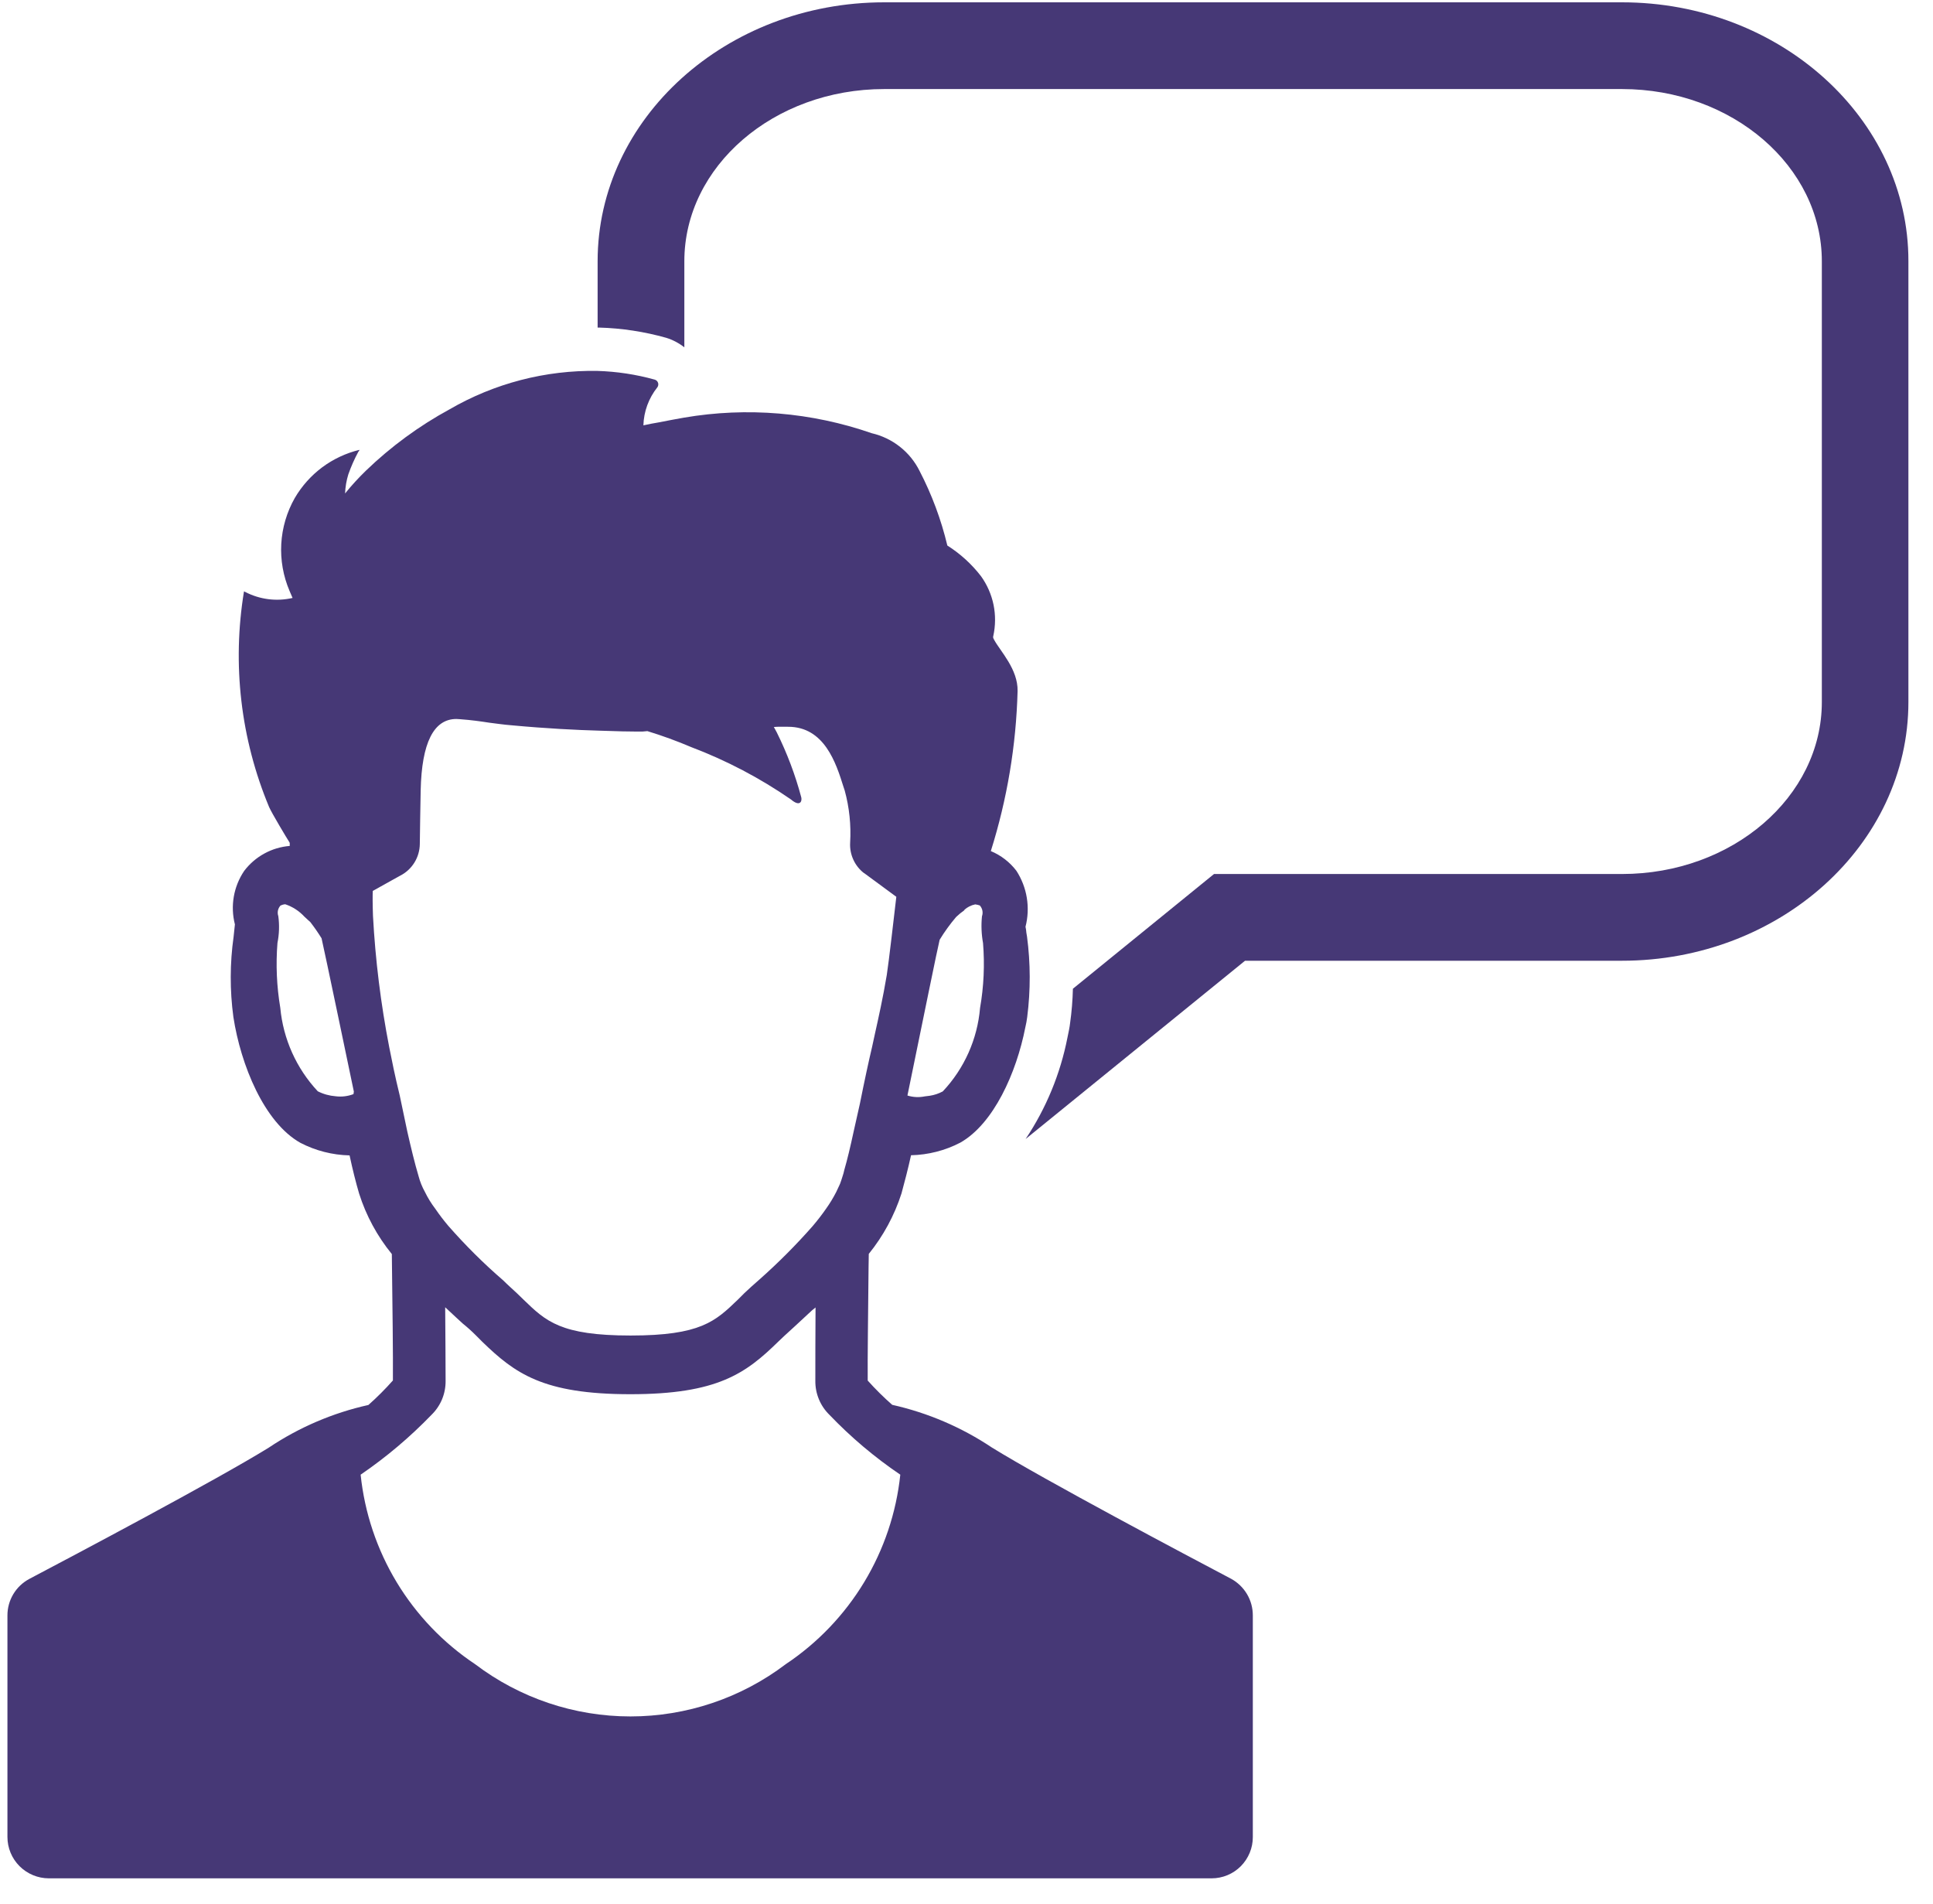
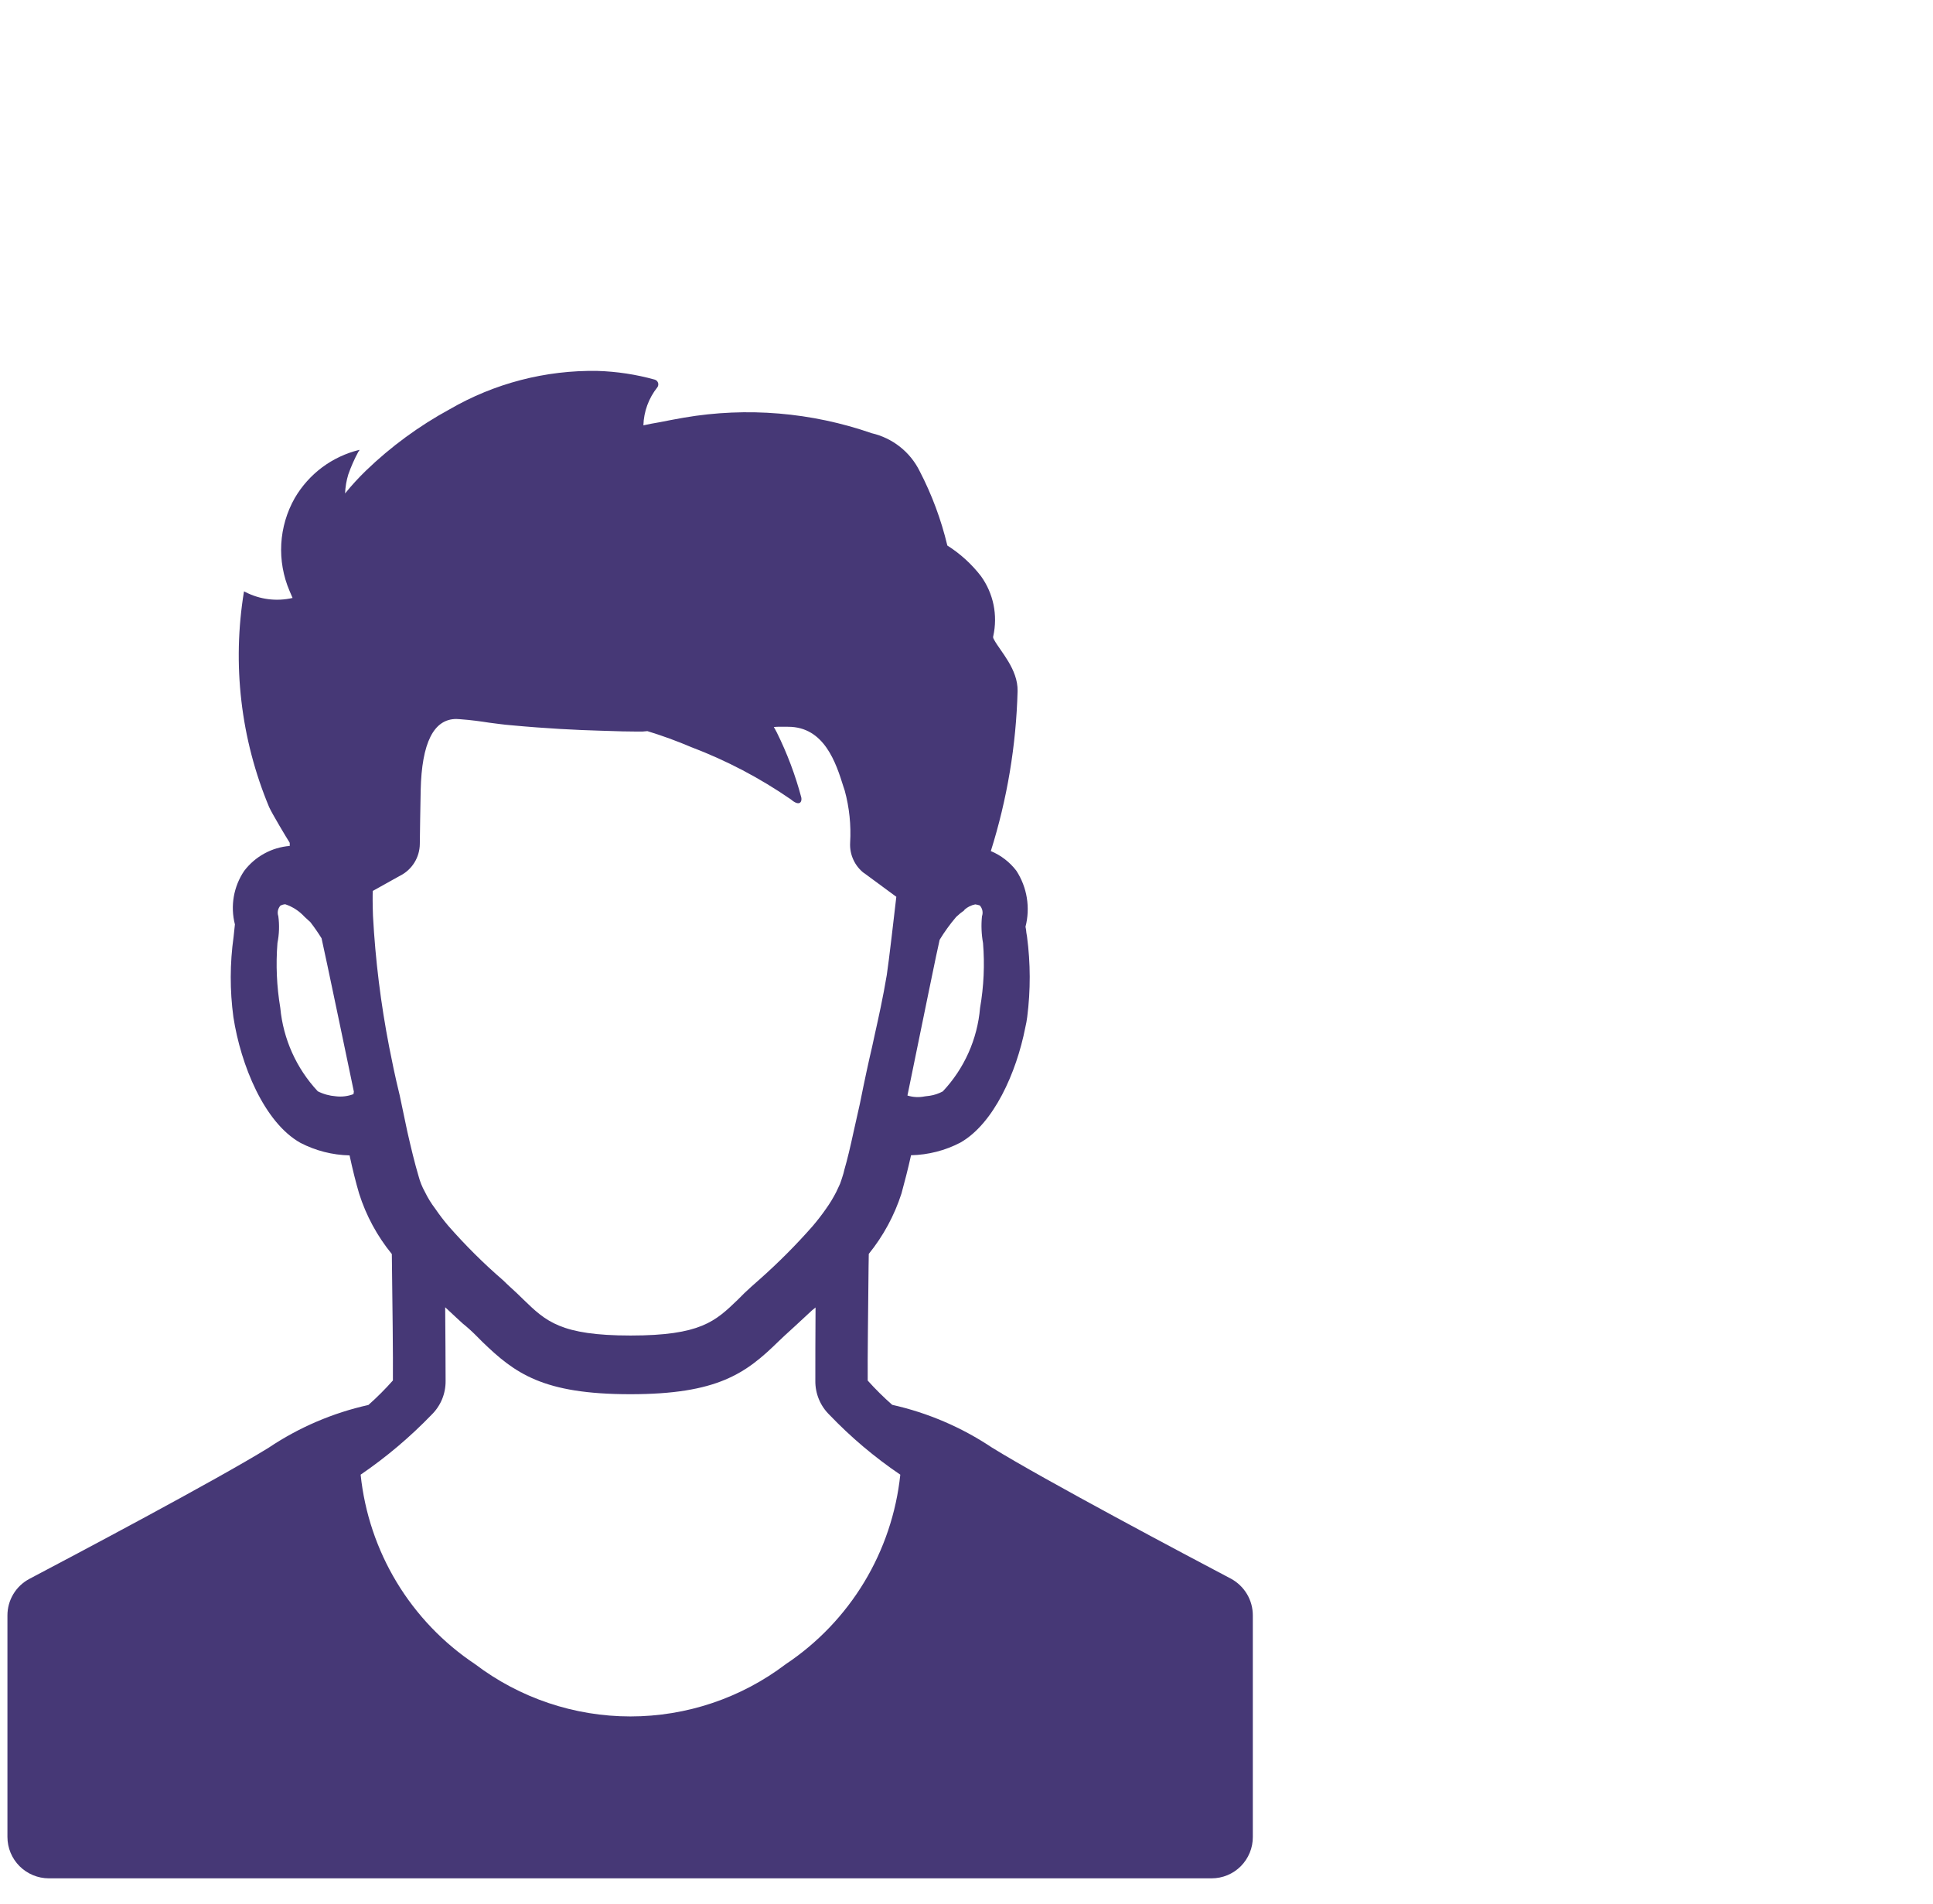
<svg xmlns="http://www.w3.org/2000/svg" width="65" height="64" viewBox="0 0 65 64" fill="none">
-   <path d="M54.541 0.078H29.733C24.419 0.078 20.096 3.986 20.096 8.783V11.013H20.147C20.909 11.034 21.665 11.15 22.399 11.356C22.621 11.424 22.829 11.533 23.012 11.677V8.783C23.012 5.59 26.022 2.994 29.733 2.994H54.541C58.251 2.994 61.262 5.594 61.262 8.783V23.603C61.262 26.789 58.251 29.384 54.541 29.384H40.823L36.078 33.241C36.069 33.629 36.037 34.016 35.983 34.4C35.968 34.538 35.932 34.706 35.895 34.881C35.657 36.1 35.178 37.261 34.488 38.293L41.866 32.3H54.536C59.85 32.3 64.173 28.4 64.173 23.6V8.78C64.178 3.99 59.855 0.078 54.541 0.078Z" fill="#463876" />
  <path d="M41.396 53.077C39.953 52.318 35.112 49.753 33.355 48.666C32.336 47.985 31.199 47.498 30.002 47.23C29.712 46.975 29.436 46.702 29.178 46.414C29.171 45.656 29.192 44.146 29.207 42.587C29.207 42.441 29.214 42.302 29.214 42.156C29.703 41.552 30.076 40.863 30.314 40.123C30.414 39.751 30.533 39.306 30.635 38.839C31.212 38.826 31.778 38.682 32.29 38.416C33.412 37.782 34.178 36.069 34.477 34.545C34.505 34.428 34.527 34.308 34.542 34.188C34.656 33.291 34.654 32.384 34.535 31.488L34.513 31.357C34.509 31.29 34.499 31.223 34.484 31.157C34.566 30.839 34.581 30.508 34.528 30.184C34.476 29.861 34.356 29.551 34.178 29.276C33.955 28.983 33.658 28.755 33.318 28.613C33.867 26.87 34.17 25.059 34.218 23.232C34.232 22.496 33.634 21.891 33.43 21.512L33.401 21.454L33.394 21.417C33.397 21.405 33.399 21.393 33.401 21.381C33.477 21.035 33.48 20.677 33.409 20.331C33.337 19.984 33.193 19.656 32.986 19.369C32.672 18.963 32.29 18.615 31.856 18.341C31.648 17.47 31.335 16.628 30.922 15.833C30.764 15.516 30.538 15.237 30.259 15.018C29.98 14.799 29.657 14.644 29.311 14.564C27.287 13.861 25.118 13.68 23.006 14.04C22.729 14.091 22.444 14.14 22.153 14.2C21.985 14.229 21.817 14.258 21.635 14.3C21.649 13.835 21.813 13.388 22.102 13.024C22.119 13.002 22.13 12.977 22.134 12.95C22.139 12.923 22.137 12.896 22.128 12.87C22.119 12.844 22.105 12.82 22.085 12.802C22.065 12.783 22.041 12.769 22.014 12.762C21.387 12.588 20.741 12.49 20.09 12.47C18.346 12.44 16.627 12.886 15.118 13.761C14.092 14.319 13.145 15.014 12.304 15.824C12.056 16.065 11.822 16.32 11.604 16.589C11.612 16.372 11.649 16.156 11.713 15.948C11.805 15.687 11.917 15.433 12.049 15.19C12.063 15.175 12.078 15.146 12.085 15.138V15.124C11.633 15.234 11.207 15.434 10.834 15.711C10.461 15.99 10.148 16.34 9.913 16.742C9.644 17.215 9.489 17.743 9.458 18.286C9.428 18.828 9.524 19.371 9.738 19.87C9.774 19.95 9.803 20.023 9.838 20.103C9.301 20.227 8.738 20.156 8.249 19.903C8.238 19.9 8.228 19.895 8.219 19.888C8.214 19.887 8.209 19.885 8.205 19.881C7.801 22.331 8.093 24.844 9.05 27.135C9.138 27.335 9.641 28.177 9.736 28.323C9.736 28.33 9.743 28.337 9.743 28.345V28.44C9.443 28.464 9.152 28.551 8.888 28.696C8.624 28.84 8.394 29.039 8.212 29.278C8.035 29.539 7.916 29.834 7.862 30.145C7.808 30.455 7.821 30.773 7.899 31.078C7.891 31.165 7.87 31.355 7.855 31.493C7.729 32.389 7.727 33.297 7.848 34.193C8.096 35.804 8.883 37.736 10.1 38.421C10.612 38.687 11.178 38.831 11.755 38.844C11.855 39.311 11.966 39.756 12.076 40.128C12.311 40.869 12.684 41.559 13.176 42.161C13.198 43.867 13.219 45.595 13.212 46.411C12.954 46.702 12.679 46.977 12.388 47.235C11.191 47.501 10.054 47.988 9.035 48.671C7.278 49.758 2.43 52.323 0.987 53.082C0.764 53.201 0.577 53.378 0.447 53.595C0.317 53.813 0.249 54.061 0.25 54.314V61.757C0.25 62.127 0.397 62.48 0.658 62.741C0.92 63.002 1.274 63.149 1.643 63.149H40.743C40.925 63.149 41.106 63.113 41.275 63.043C41.443 62.973 41.596 62.87 41.725 62.741C41.853 62.611 41.955 62.458 42.024 62.289C42.094 62.12 42.129 61.94 42.128 61.757V54.314C42.129 54.061 42.062 53.812 41.933 53.595C41.804 53.377 41.618 53.198 41.396 53.077ZM11.886 36.784C11.695 36.857 11.489 36.882 11.286 36.856C11.077 36.84 10.873 36.784 10.686 36.689C9.966 35.919 9.523 34.932 9.425 33.882C9.304 33.162 9.272 32.43 9.33 31.702C9.389 31.406 9.399 31.102 9.359 30.802C9.338 30.741 9.333 30.676 9.346 30.613C9.359 30.55 9.389 30.492 9.432 30.444C9.482 30.42 9.536 30.405 9.592 30.401C9.838 30.483 10.059 30.626 10.234 30.816C10.3 30.882 10.365 30.933 10.434 30.999C10.57 31.174 10.696 31.357 10.813 31.545C10.871 31.771 11.892 36.663 11.899 36.699L11.886 36.784ZM31.598 31.593C31.762 31.324 31.947 31.068 32.152 30.828C32.238 30.745 32.331 30.67 32.429 30.601V30.587C32.532 30.495 32.658 30.432 32.794 30.405C32.846 30.412 32.897 30.424 32.947 30.441C32.991 30.49 33.021 30.549 33.034 30.613C33.047 30.678 33.042 30.744 33.02 30.806C32.99 31.106 33.002 31.409 33.056 31.706C33.115 32.434 33.082 33.167 32.956 33.886C32.867 34.937 32.425 35.926 31.702 36.693C31.566 36.766 31.418 36.816 31.265 36.839L31.097 36.86C30.903 36.9 30.703 36.89 30.514 36.831C30.514 36.824 30.908 34.899 31.221 33.383C31.409 32.453 31.576 31.681 31.598 31.59V31.593ZM13.089 35.209C12.805 33.751 12.622 32.275 12.542 30.791C12.528 30.391 12.528 30.091 12.535 29.953C12.688 29.865 12.95 29.719 13.162 29.603L13.453 29.442C13.651 29.342 13.818 29.189 13.935 29C14.052 28.811 14.115 28.593 14.117 28.371C14.124 27.919 14.131 27.263 14.146 26.563C14.182 24.974 14.583 24.172 15.346 24.172C15.383 24.172 15.419 24.179 15.463 24.179C15.857 24.208 16.163 24.252 16.447 24.296C16.688 24.325 16.921 24.362 17.191 24.383C18.372 24.493 19.4 24.544 20.165 24.565C20.748 24.587 21.186 24.595 21.434 24.595C21.546 24.6 21.658 24.595 21.769 24.58C22.272 24.734 22.766 24.914 23.249 25.12C24.431 25.568 25.555 26.158 26.595 26.876C26.895 27.132 26.974 26.949 26.945 26.811C26.744 26.056 26.468 25.324 26.121 24.624C26.085 24.551 26.048 24.493 26.021 24.442C26.121 24.427 26.407 24.434 26.502 24.434C27.72 24.434 28.113 25.652 28.361 26.446L28.405 26.578C28.561 27.15 28.622 27.743 28.587 28.334C28.576 28.529 28.613 28.724 28.695 28.902C28.776 29.08 28.899 29.235 29.054 29.355H29.061C29.068 29.362 29.083 29.37 29.09 29.377L30.14 30.15C30.082 30.65 29.885 32.366 29.819 32.781C29.695 33.525 29.535 34.246 29.419 34.764L29.324 35.202C29.215 35.661 29.062 36.368 28.916 37.102L28.705 38.043C28.595 38.553 28.493 38.983 28.391 39.333C28.376 39.405 28.357 39.476 28.333 39.545C28.304 39.639 28.275 39.727 28.245 39.807C28.238 39.814 28.238 39.822 28.231 39.836C28.194 39.916 28.158 39.989 28.122 40.069C28.02 40.27 27.903 40.462 27.772 40.645C27.633 40.845 27.487 41.032 27.327 41.221C26.771 41.853 26.177 42.449 25.548 43.007C25.348 43.182 25.176 43.335 25.031 43.474L24.805 43.7C24.054 44.422 23.558 44.9 21.205 44.9C18.852 44.9 18.355 44.419 17.611 43.7L17.378 43.474C17.24 43.343 17.078 43.204 16.919 43.044C16.265 42.48 15.652 41.87 15.082 41.221C14.923 41.035 14.775 40.84 14.637 40.638C14.502 40.461 14.384 40.27 14.287 40.069C14.195 39.904 14.124 39.728 14.076 39.545C13.945 39.107 13.821 38.59 13.697 38.045L13.441 36.827C13.286 36.2 13.169 35.617 13.089 35.209ZM26.422 55.949C24.919 57.089 23.085 57.706 21.199 57.706C19.313 57.706 17.479 57.089 15.976 55.949C14.905 55.236 14.005 54.295 13.339 53.194C12.674 52.093 12.26 50.858 12.127 49.578C12.988 48.99 13.786 48.316 14.51 47.566C14.662 47.418 14.782 47.241 14.864 47.046C14.945 46.85 14.986 46.64 14.984 46.428C14.984 45.845 14.977 44.875 14.97 43.95C15.13 44.103 15.56 44.497 15.56 44.497C15.716 44.622 15.864 44.755 16.005 44.897L16.216 45.109C17.316 46.173 18.257 46.873 21.195 46.873C24.133 46.873 25.081 46.173 26.182 45.094L26.382 44.905C26.382 44.905 27.023 44.321 27.307 44.052C27.358 44.008 27.402 43.972 27.424 43.957C27.417 44.883 27.417 45.838 27.417 46.428C27.415 46.64 27.456 46.85 27.538 47.046C27.619 47.241 27.739 47.418 27.891 47.566C28.612 48.319 29.411 48.994 30.274 49.578C30.139 50.858 29.724 52.092 29.059 53.193C28.393 54.294 27.493 55.235 26.422 55.949Z" fill="#463876" />
</svg>